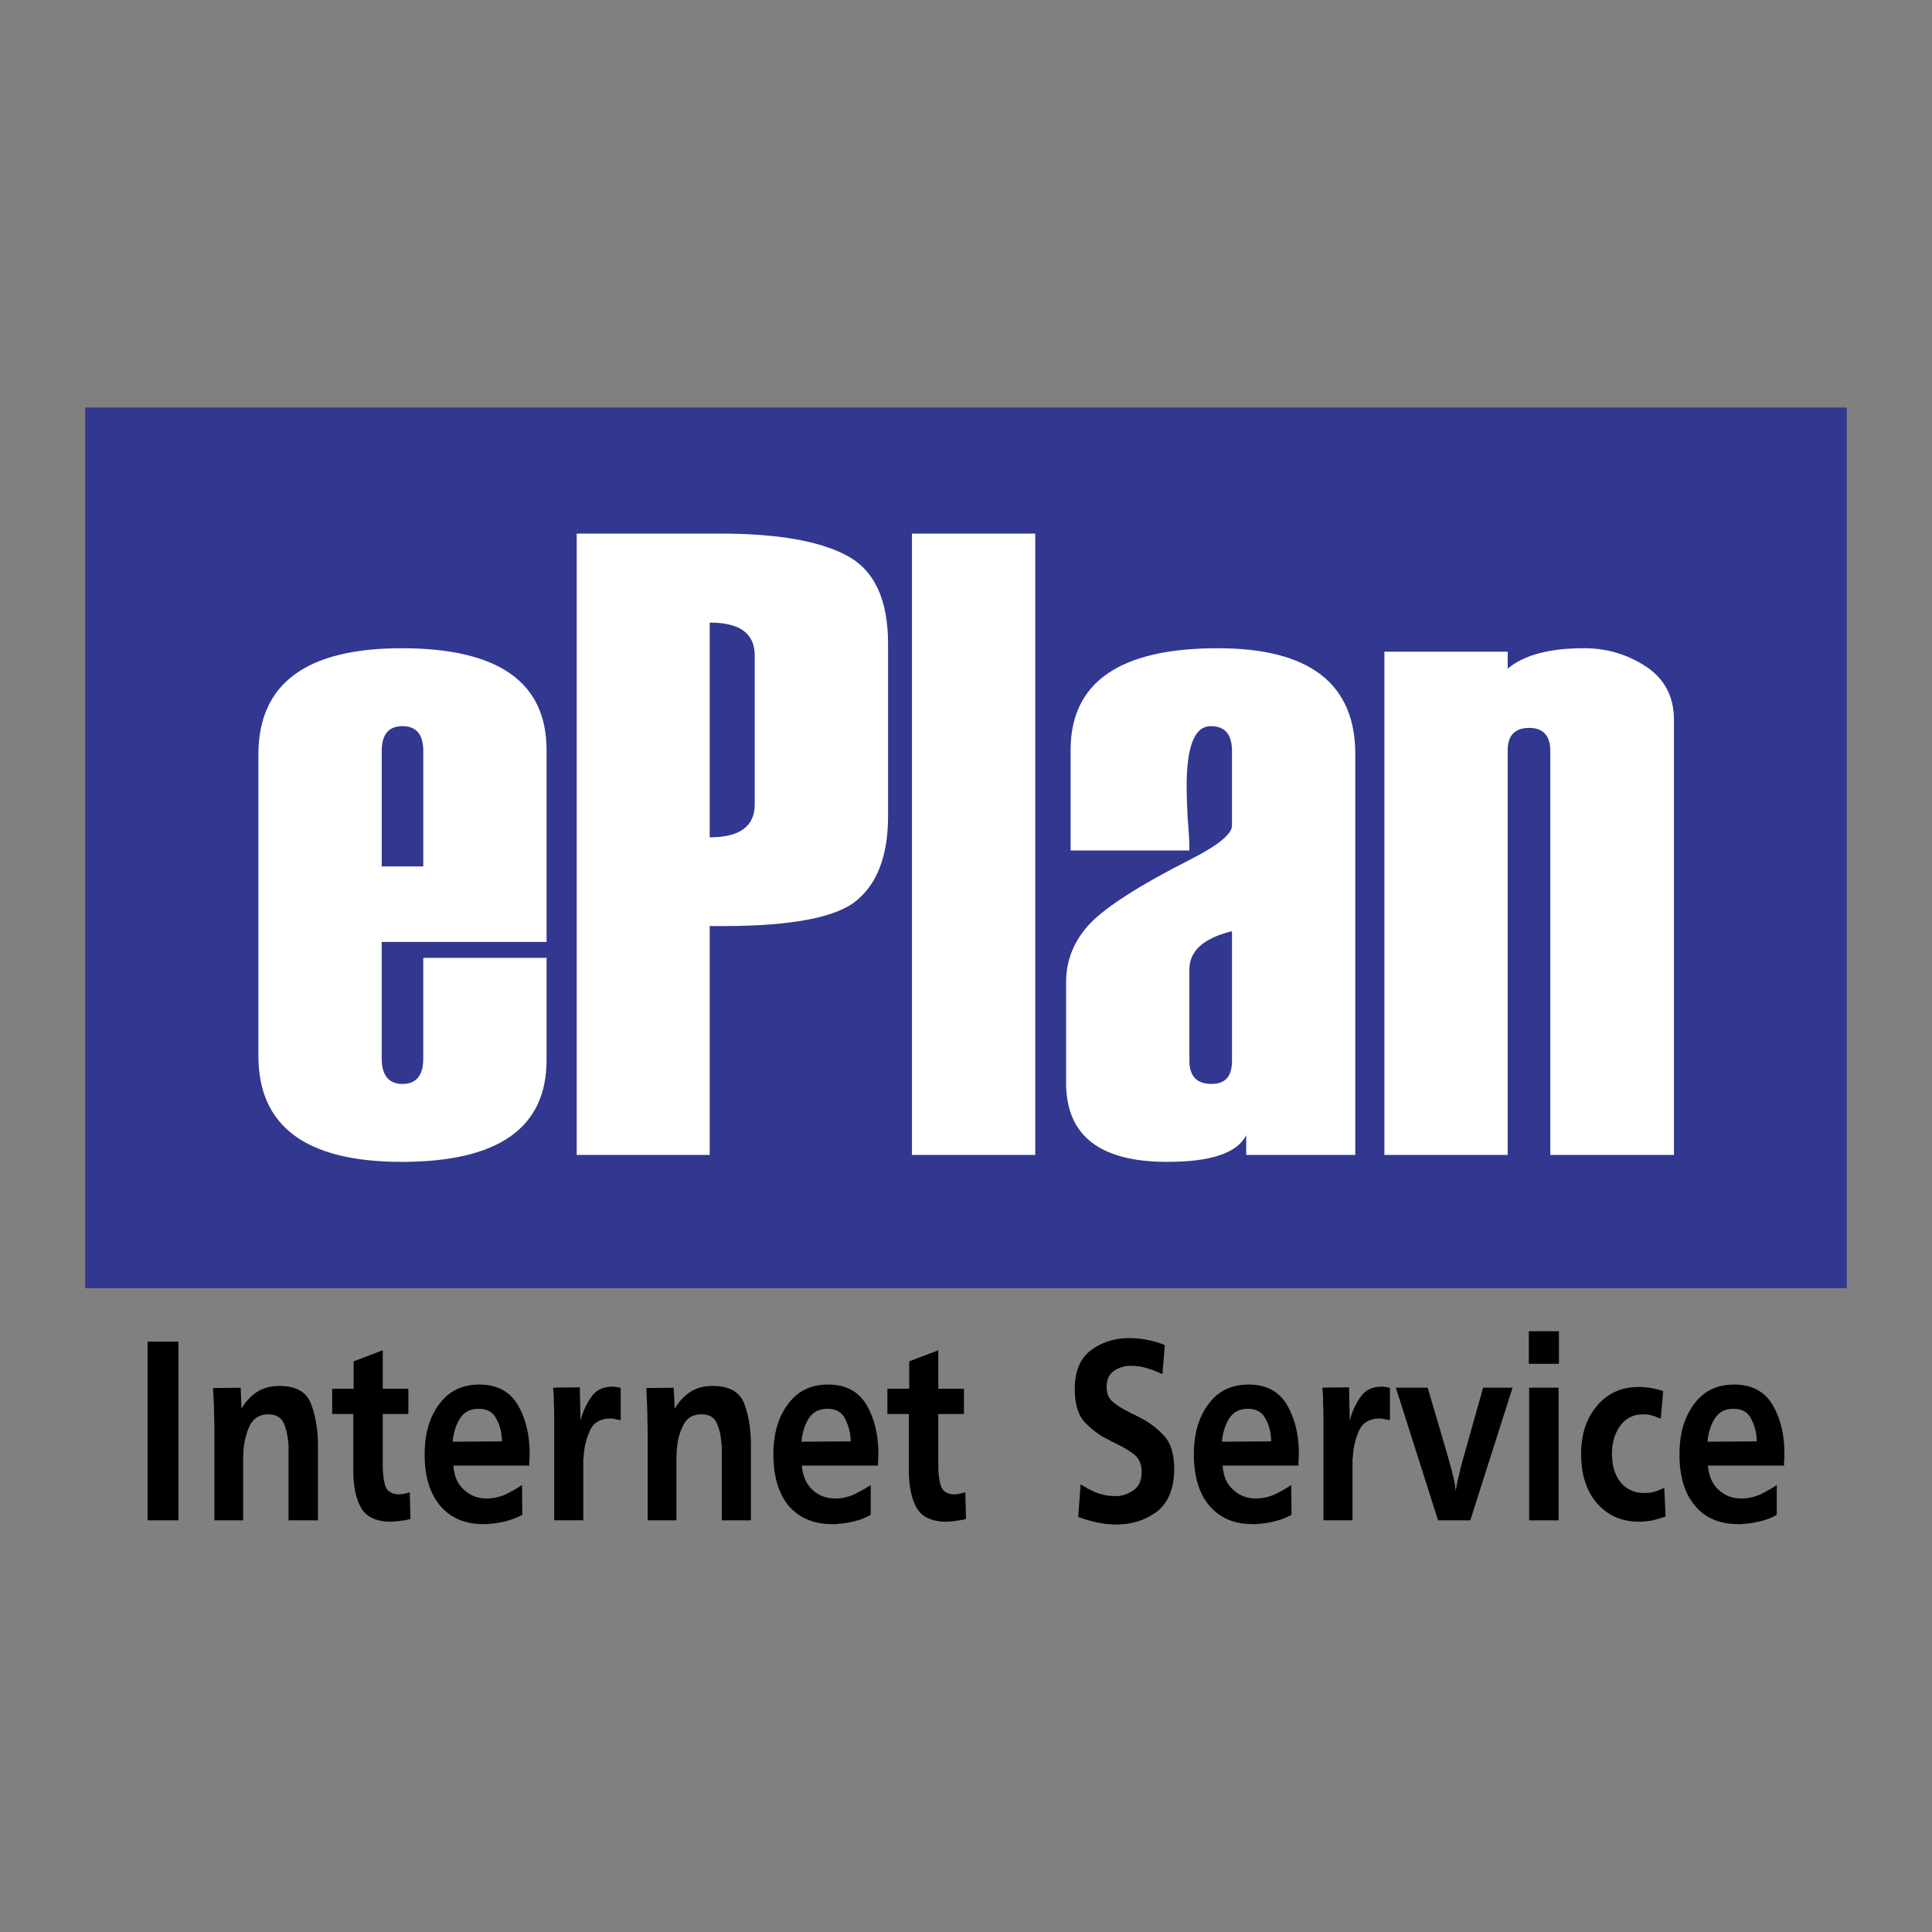
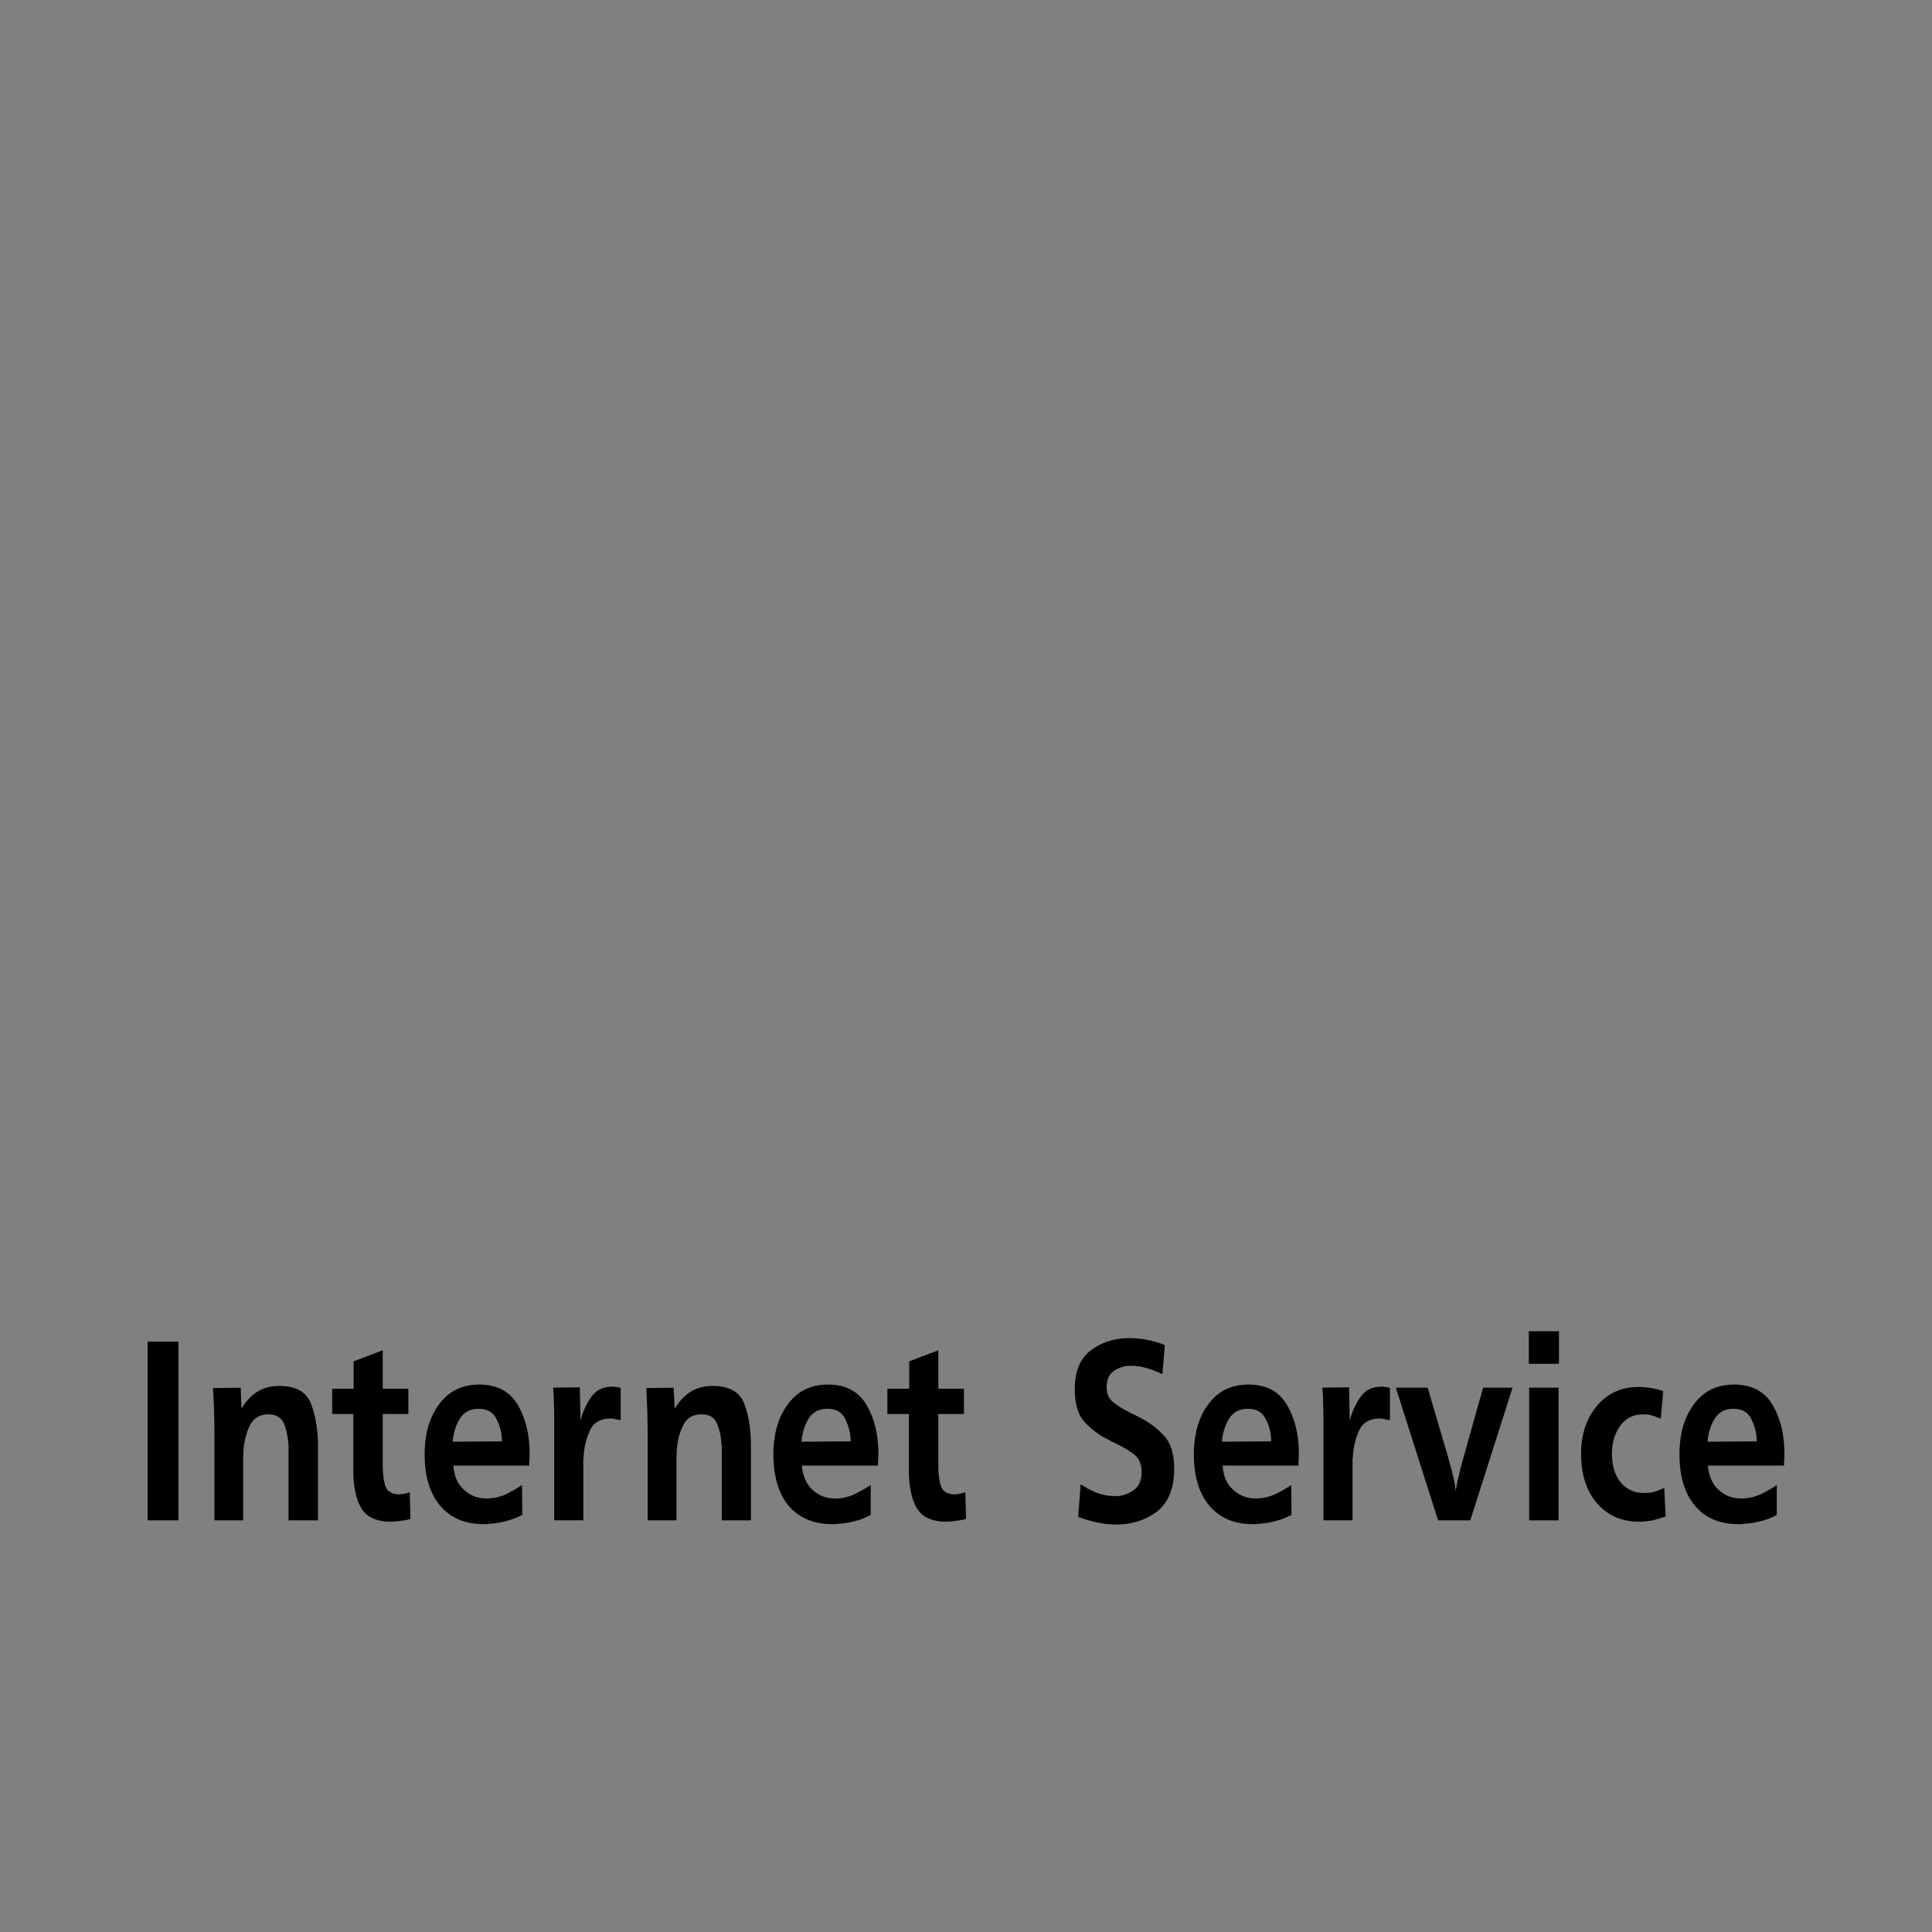
<svg xmlns="http://www.w3.org/2000/svg" width="2500" height="2500" viewBox="0 0 192.756 192.756">
  <rect x="0" y="0" width="192.756" height="192.756" fill="#808080" stroke="none" />
  <g fill-rule="evenodd" clip-rule="evenodd">
    <path fill="#fff" fill-opacity="0" d="M0 0h192.756v192.756H0V0z" />
    <path d="M14.724 151.684v-17.83h3.075v17.83h-3.075zM24.088 140.557c.449-.76 1.002-1.348 1.624-1.727.622-.381 1.348-.553 2.177-.553 1.624 0 2.695.586 3.145 1.797.449 1.174.691 2.59.691 4.18v7.43h-2.938v-6.635-.482-.451c-.069-.76-.207-1.451-.449-2.072-.276-.621-.794-.934-1.589-.934-.795 0-1.382.346-1.763 1.002-.346.658-.553 1.418-.656 2.213-.035.172-.035.379-.035.553 0 .207-.035.379-.035.553v6.254h-2.868v-8.396c0-.795 0-1.59-.035-2.385 0-.828-.069-1.623-.104-2.418l2.765-.035.07 2.106zM40.882 148.85l.069 2.695c-.138.035-.311.104-.449.104-.172.035-.345.07-.483.07a2.638 2.638 0 0 1-.519.068c-.172 0-.311.035-.484.035-1.485 0-2.488-.484-3.006-1.416-.519-.934-.761-2.178-.761-3.768v-5.562h-2.107v-2.523h2.142v-2.73l2.903-1.105v3.836h2.557v2.523h-2.557v5.149c0 .691.069 1.348.242 1.969.173.588.657.898 1.452.898.069 0 .173-.033.242-.033s.173 0 .242-.035c.104-.035.173-.035.276-.07.069-.033.173-.033.242-.068v-.037h-.001zM52.113 151.131a6.925 6.925 0 0 1-1.59.623 9.01 9.01 0 0 1-1.624.275c-.104 0-.242.035-.345.035h-.311c-1.866 0-3.283-.623-4.319-1.832s-1.555-2.938-1.555-5.113c0-2.006.449-3.664 1.417-4.977.968-1.348 2.315-2.004 4.043-2.004 1.763 0 3.041.691 3.836 2.039.795 1.381 1.175 2.971 1.175 4.871v.311c0 .07 0 .174-.035.277v.587h-7.567c.069 1.037.415 1.865 1.071 2.418.622.588 1.382.863 2.247.863a4.83 4.83 0 0 0 1.832-.379c.553-.277 1.14-.588 1.693-.967l.032 2.973zm-2.039-7.326c0-.828-.173-1.555-.553-2.246-.346-.691-.933-1.002-1.762-1.002s-1.452.311-1.866.969c-.415.656-.656 1.451-.726 2.314l4.907-.035zM55.292 151.684v-9.26-.312-.346-.311-.346c0-.449-.034-.898-.034-1.312 0-.449-.035-.898-.069-1.348l2.661-.035.069 3.352c.208-.898.587-1.691 1.071-2.383s1.175-1.037 2.108-1.037h.207c.069.035.139.035.208.035s.138.033.208.033c.069.035.138.035.207.07v3.213c-.173-.035-.346-.068-.518-.104-.173-.035-.311-.068-.484-.068-1.002 0-1.728.414-2.073 1.209a6.98 6.98 0 0 0-.622 2.66c-.035.104-.035.207-.035.311v5.978h-2.904v.001zM67.317 140.557c.449-.76 1.002-1.348 1.624-1.727.622-.381 1.348-.553 2.177-.553 1.624 0 2.695.586 3.145 1.797.449 1.174.657 2.59.657 4.18v7.43h-2.903v-6.635-.482c0-.139 0-.312-.035-.451-.035-.76-.173-1.451-.449-2.072-.242-.621-.76-.934-1.555-.934-.83 0-1.417.346-1.763 1.002a5.906 5.906 0 0 0-.656 2.213c-.035.172-.035.379-.035.553-.035.207-.035.379-.035.553v6.254h-2.868v-8.396c0-.795-.034-1.59-.034-2.385l-.104-2.418 2.73-.035.104 2.106zM86.875 151.131a6.112 6.112 0 0 1-1.555.623 9.006 9.006 0 0 1-1.625.275c-.103 0-.241.035-.345.035h-.311c-1.866 0-3.317-.623-4.354-1.832-1.002-1.209-1.521-2.938-1.521-5.113 0-2.006.449-3.664 1.417-4.977.967-1.348 2.315-2.004 4.043-2.004 1.762 0 3.041.691 3.835 2.039.795 1.381 1.175 2.971 1.175 4.871v.311c0 .07 0 .174-.034.277v.587h-7.603c.104 1.037.45 1.865 1.071 2.418.622.588 1.382.863 2.281.863.622 0 1.244-.137 1.797-.379a12.395 12.395 0 0 0 1.728-.967v2.973h.001zm-2.004-7.326c0-.828-.208-1.555-.553-2.246-.346-.691-.933-1.002-1.762-1.002-.83 0-1.452.311-1.866.969-.415.656-.656 1.451-.726 2.314l4.907-.035zM96.309 148.85l.069 2.695c-.138.035-.311.104-.484.104-.138.035-.311.07-.483.07-.139.035-.311.068-.484.068s-.346.035-.484.035c-1.486 0-2.488-.484-3.006-1.416-.518-.934-.76-2.178-.76-3.768v-5.562h-2.143v-2.523h2.177v-2.73l2.903-1.105v3.836h2.557v2.523h-2.557v5.149c0 .691.069 1.348.242 1.969.173.588.657.898 1.417.898.104 0 .208-.033.276-.033.069 0 .173 0 .242-.035.104-.035.173-.035.276-.07.069-.033.138-.033.242-.068v-.037zM107.574 151.303l.242-3.213a9.24 9.24 0 0 0 1.658.863 5.272 5.272 0 0 0 1.797.312h.208c.588-.035 1.141-.242 1.658-.623.52-.379.762-.967.762-1.797 0-.725-.242-1.312-.691-1.693a8.951 8.951 0 0 0-1.693-1.037 3.106 3.106 0 0 0-.484-.24c-.139-.07-.311-.174-.449-.242-.828-.381-1.59-.969-2.281-1.658-.725-.727-1.07-1.867-1.07-3.387 0-1.797.553-3.109 1.658-3.904s2.35-1.176 3.697-1.176c.623 0 1.244.035 1.867.174a8.369 8.369 0 0 1 1.762.518l-.242 2.902c-.518-.242-1.002-.449-1.52-.588a5.175 5.175 0 0 0-1.625-.242h-.311c-.553.07-1.037.242-1.451.553-.449.346-.656.865-.656 1.59 0 .623.207 1.105.621 1.451.449.381.967.691 1.59 1.002.172.104.381.209.553.277.207.104.414.207.588.311.863.416 1.623 1.002 2.314 1.729.727.725 1.072 1.865 1.072 3.352 0 1.969-.588 3.387-1.729 4.285-1.176.863-2.521 1.277-4.043 1.277a9.175 9.175 0 0 1-1.936-.207 12.547 12.547 0 0 1-1.865-.553v-.036h-.001zM128.859 151.131a6.893 6.893 0 0 1-1.588.623c-.555.137-1.072.24-1.625.275-.104 0-.242.035-.346.035h-.311c-1.867 0-3.283-.623-4.32-1.832-1.035-1.209-1.555-2.938-1.555-5.113 0-2.006.449-3.664 1.416-4.977.969-1.348 2.316-2.004 4.043-2.004 1.764 0 3.041.691 3.836 2.039.795 1.381 1.176 2.971 1.176 4.871v.311c0 .07 0 .174-.035.277v.587h-7.566c.068 1.037.414 1.865 1.07 2.418.623.588 1.383.863 2.246.863.621 0 1.244-.137 1.832-.379.553-.277 1.141-.588 1.693-.967l.034 2.973zm-2.037-7.326c0-.828-.174-1.555-.555-2.246-.346-.691-.932-1.002-1.762-1.002-.828 0-1.451.311-1.865.969-.416.656-.656 1.451-.727 2.314l4.909-.035zM132.039 151.684v-9.26-.312-.346-.311-.346c0-.449-.035-.898-.035-1.312 0-.449-.033-.898-.068-1.348l2.66-.035.07 3.352c.207-.898.586-1.691 1.07-2.383s1.176-1.037 2.107-1.037h.207a.44.44 0 0 0 .209.035c.068 0 .137.033.207.033.068.035.139.035.207.07v3.213c-.174-.035-.346-.068-.518-.104-.174-.035-.312-.068-.484-.068-1.002 0-1.729.414-2.074 1.209a6.997 6.997 0 0 0-.621 2.66c-.035.104-.035.207-.035.311v5.978h-2.902v.001zM143.477 151.684l-4.215-13.234h3.178l1.867 6.357c.207.691.379 1.348.553 1.971.172.656.311 1.312.379 2.004.07-.518.174-1.037.312-1.555.104-.52.242-1.037.379-1.521l2.039-7.256h2.938l-4.215 13.234h-3.215zM152.564 151.684V138.45h2.938v13.234h-2.938zm-.033-15.62v-3.248h3.006v3.248h-3.006zM166.041 148.4l.139 2.902c-.414.139-.863.277-1.279.381-.449.07-.898.139-1.312.139-1.797 0-3.18-.621-4.25-1.832-1.037-1.209-1.59-2.834-1.59-4.941 0-2.004.553-3.594 1.625-4.838 1.035-1.209 2.418-1.83 4.076-1.83a7.469 7.469 0 0 1 2.488.415l-.242 2.73a.486.486 0 0 1-.207-.07.481.481 0 0 1-.207-.068 2.76 2.76 0 0 0-.656-.207c-.207-.07-.449-.07-.691-.07-.967 0-1.729.381-2.281 1.141s-.828 1.693-.828 2.766c0 1.174.275 2.141.863 2.867s1.383 1.07 2.385 1.07c.379 0 .691-.033 1.037-.137.311-.104.621-.207.932-.381v-.037h-.002zM177.271 151.131a6.083 6.083 0 0 1-1.555.623c-.553.137-1.07.24-1.625.275-.102 0-.24.035-.344.035h-.312c-1.865 0-3.316-.623-4.318-1.832-1.037-1.209-1.555-2.938-1.555-5.113 0-2.006.449-3.664 1.416-4.977.967-1.348 2.314-2.004 4.043-2.004 1.762 0 3.041.691 3.836 2.039.795 1.381 1.174 2.971 1.174 4.871v.311c0 .07 0 .174-.033.277v.587h-7.602c.102 1.037.449 1.865 1.07 2.418.656.588 1.383.863 2.281.863.621 0 1.244-.137 1.83-.379.553-.277 1.141-.588 1.693-.967v2.973h.001zm-2.003-7.326c0-.828-.207-1.555-.553-2.246s-.934-1.002-1.762-1.002c-.83 0-1.451.311-1.867.969-.414.656-.656 1.451-.725 2.314l4.907-.035z" />
-     <path fill="#323790" d="M8.504 40.658h175.748v87.873H8.504V40.658z" />
-     <path d="M54.532 93.977H38.083v11.611c0 1.691.691 2.557 2.073 2.557s2.073-.865 2.073-2.523V95.566h12.302v10.194c0 6.773-4.803 10.16-14.444 10.16-9.537 0-14.306-3.525-14.306-10.574V75.282c0-7.084 4.769-10.608 14.306-10.608 9.641 0 14.444 3.386 14.444 10.159v19.144h.001zM42.23 86.443V74.937c0-1.659-.691-2.488-2.073-2.488s-2.073.829-2.073 2.488v11.507h4.146v-.001zM70.807 92.387v22.841H57.538V53.236h14.306c5.667 0 9.883.726 12.613 2.177 2.765 1.452 4.146 4.389 4.146 8.812v17.174c0 4.078-1.14 6.945-3.387 8.639-2.245 1.658-7.049 2.453-14.409 2.349zm4.492-12.129V65.399c0-2.211-1.486-3.283-4.492-3.283V83.54c3.006.001 4.492-1.105 4.492-3.282zM103.289 115.229H90.987V53.236h12.302v61.993zM135.219 115.229h-10.885v-1.971c-.898 1.797-3.561 2.662-7.879 2.662-6.738 0-10.09-2.627-10.09-7.879V97.984c0-2.246.828-4.215 2.453-5.909 1.623-1.658 4.906-3.766 9.812-6.254 2.869-1.452 4.285-2.592 4.285-3.456v-7.429c0-1.659-.691-2.488-2.107-2.488-1.625 0-2.418 2.004-2.418 6.013 0 .726.033 1.797.104 3.213.137 1.417.172 2.454.172 3.179h-11.852v-10.02c0-6.772 4.906-10.159 14.686-10.159 9.156 0 13.719 3.524 13.719 10.574v39.981zm-12.303-9.399V92.905c-2.832.691-4.25 1.97-4.25 3.802v9.123c0 1.555.76 2.314 2.211 2.314 1.383.001 2.039-.759 2.039-2.314zM167.01 115.229h-12.336V74.937c0-1.521-.691-2.315-2.109-2.315-1.416 0-2.143.76-2.143 2.211v40.396h-12.301v-50.21h12.301v1.693c1.66-1.382 4.182-2.039 7.637-2.039 2.213 0 4.25.587 6.117 1.797 1.865 1.209 2.834 3.006 2.834 5.321v43.438z" fill="#fff" />
+     <path fill="#323790" d="M8.504 40.658h175.748H8.504V40.658z" />
  </g>
</svg>